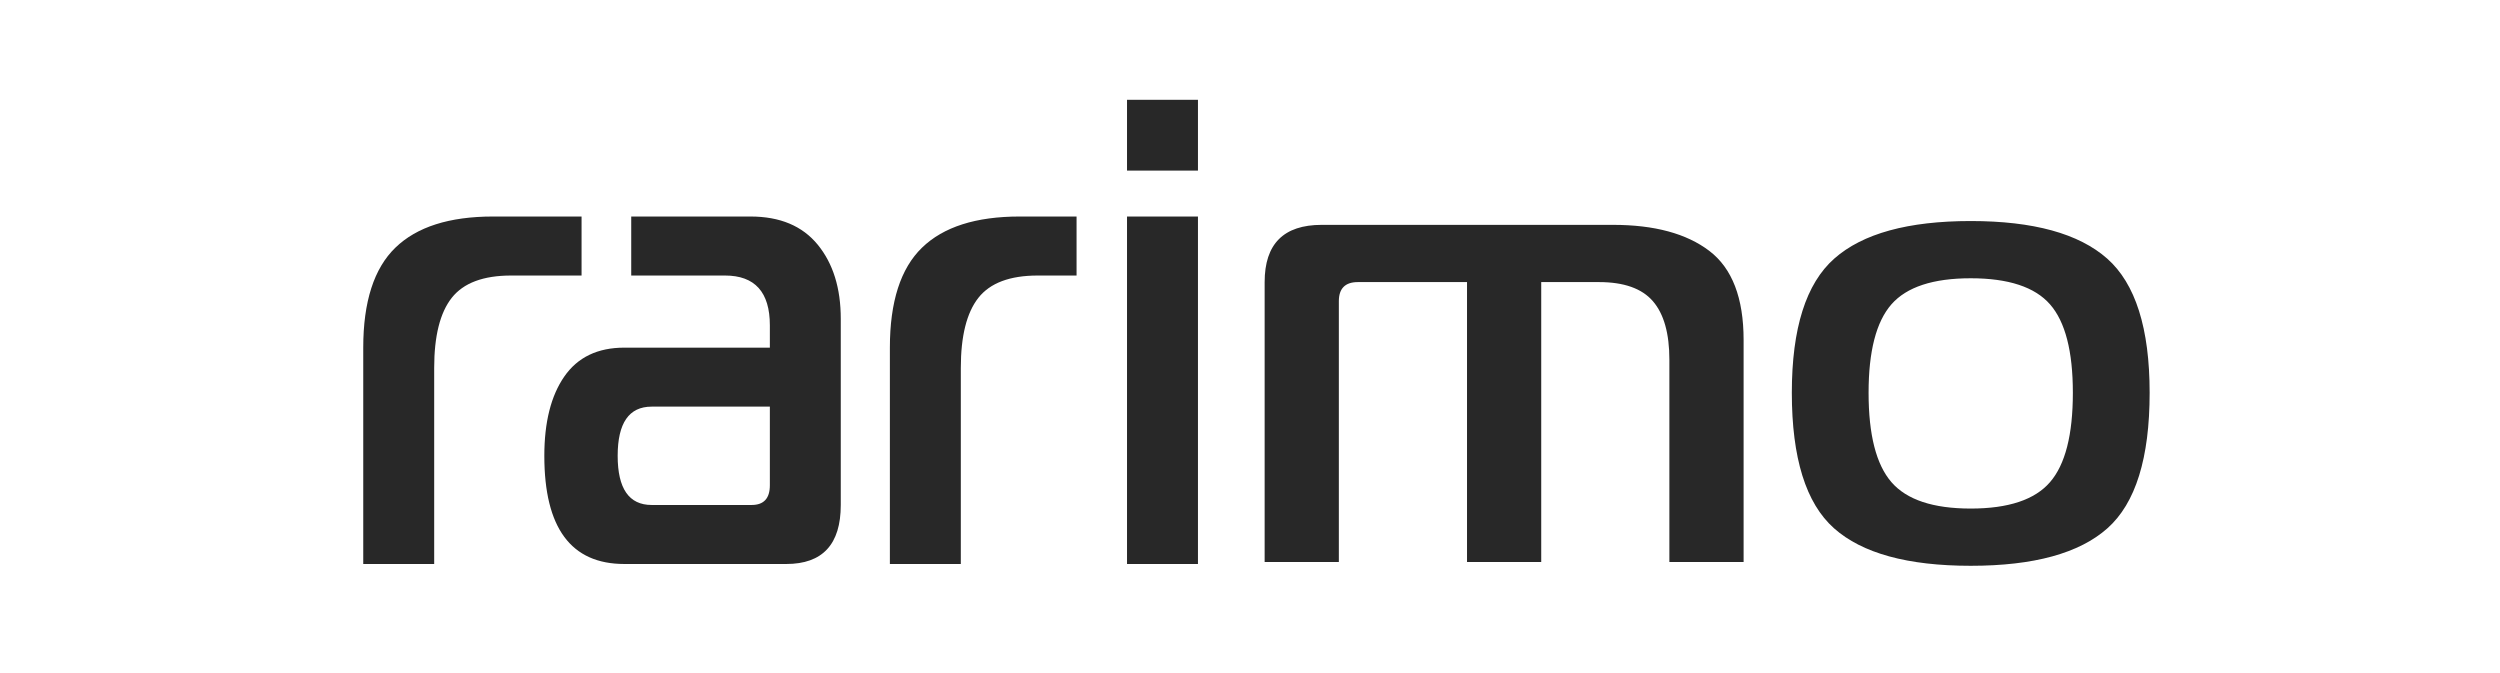
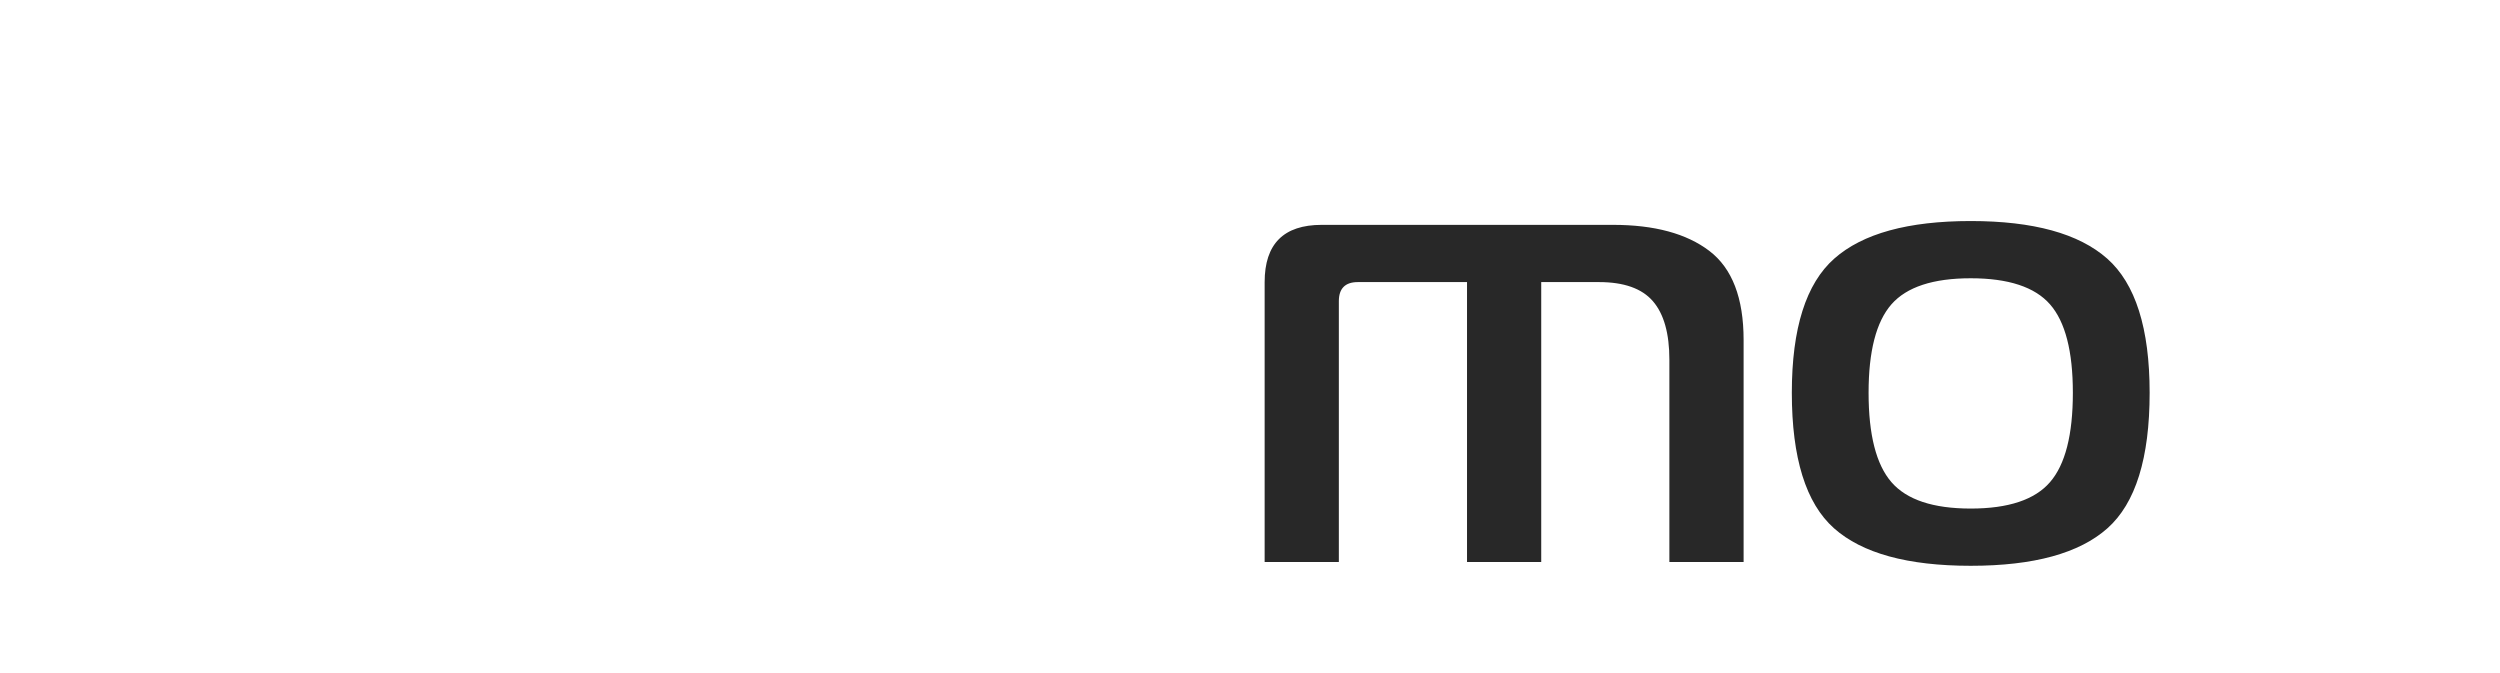
<svg xmlns="http://www.w3.org/2000/svg" width="104" height="28" viewBox="0 0 104 28" fill="none">
-   <path fill-rule="evenodd" clip-rule="evenodd" d="M15.111 23.462V14.462C15.111 12.553 15.557 11.166 16.448 10.303C17.339 9.439 18.693 9.007 20.508 9.007H24.193V11.462H21.265C20.105 11.462 19.281 11.771 18.793 12.389C18.306 13.007 18.062 13.98 18.062 15.307V23.462H15.111ZM25.973 23.462C23.754 23.462 22.644 21.962 22.644 18.962C22.644 17.562 22.921 16.462 23.476 15.662C24.031 14.862 24.863 14.462 25.973 14.462H32.026V13.534C32.026 12.153 31.404 11.462 30.159 11.462H26.259V9.007H31.219C32.446 9.007 33.379 9.398 34.018 10.18C34.657 10.962 34.976 11.989 34.976 13.262V21.007C34.976 22.643 34.22 23.462 32.707 23.462H25.973ZM37.019 23.462V14.462C37.019 12.553 37.465 11.166 38.356 10.303C39.247 9.439 40.6 9.007 42.416 9.007H44.785V11.462H43.172C42.012 11.462 41.189 11.771 40.701 12.389C40.214 13.007 39.97 13.98 39.97 15.307V23.462H37.019ZM46.884 23.462V9.007H49.835V23.462H46.884ZM27.108 21.007H31.269C31.773 21.007 32.026 20.734 32.026 20.189V16.916H27.108C26.166 16.916 25.695 17.598 25.695 18.962C25.695 20.325 26.166 21.007 27.108 21.007ZM46.884 7.098V4.153H49.835V7.098H46.884Z" fill="#282828" />
  <path fill-rule="evenodd" clip-rule="evenodd" d="M76.308 10.756C77.487 9.715 79.378 9.195 81.982 9.195C84.586 9.195 86.478 9.715 87.657 10.756C88.835 11.797 89.425 13.658 89.425 16.34C89.425 19.056 88.84 20.935 87.67 21.976C86.5 23.017 84.604 23.537 81.982 23.537C79.361 23.537 77.465 23.017 76.295 21.976C75.125 20.935 74.54 19.056 74.54 16.34C74.54 13.658 75.129 11.797 76.308 10.756ZM77.733 16.34C77.733 18.086 78.05 19.325 78.683 20.057C79.317 20.79 80.416 21.156 81.982 21.156C83.548 21.156 84.648 20.79 85.281 20.057C85.915 19.325 86.231 18.086 86.231 16.34C86.231 14.611 85.915 13.385 85.281 12.661C84.648 11.938 83.548 11.576 81.982 11.576C80.416 11.576 79.317 11.938 78.683 12.661C78.05 13.385 77.733 14.611 77.733 16.34ZM52.609 23.378V11.735C52.609 10.147 53.4 9.354 54.984 9.354H67.098C68.822 9.354 70.159 9.715 71.109 10.438C72.059 11.162 72.534 12.397 72.534 14.143V23.378H69.446V14.963C69.446 13.87 69.218 13.058 68.76 12.529C68.303 12 67.555 11.735 66.517 11.735H64.115V23.378H61.028V11.735H56.488C55.96 11.735 55.696 12 55.696 12.529V23.378H52.609Z" fill="#282828" />
</svg>